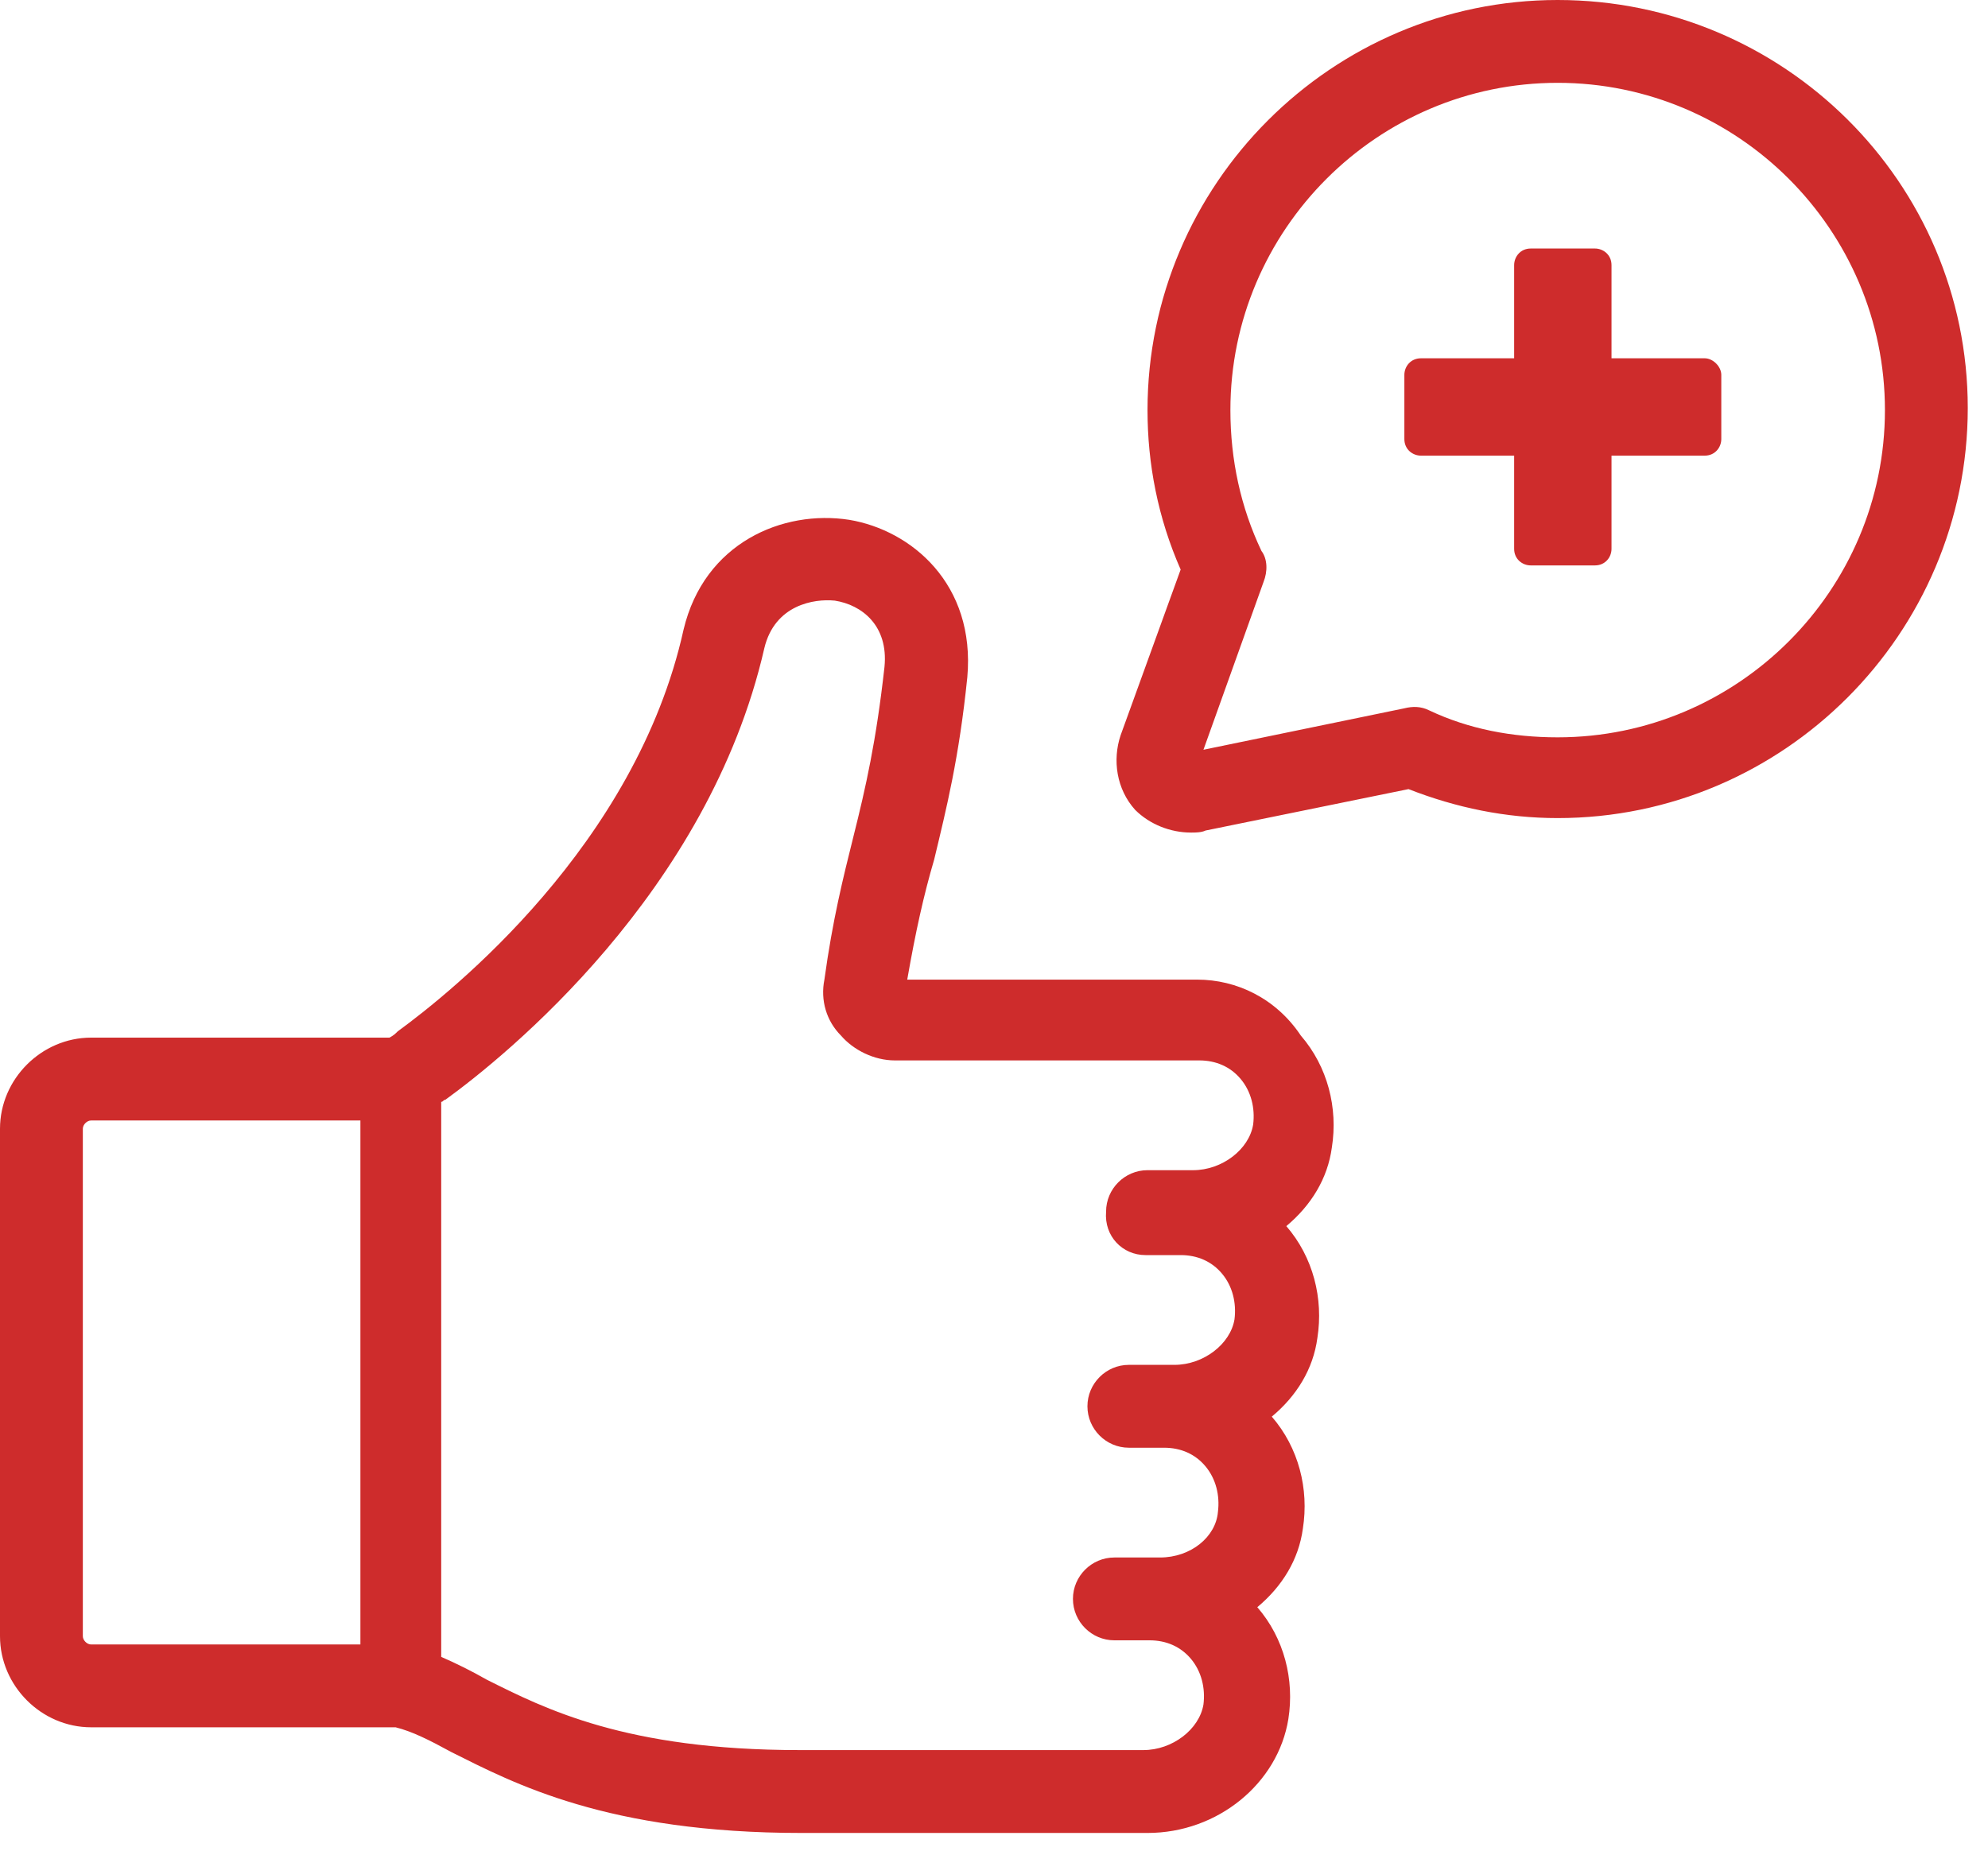
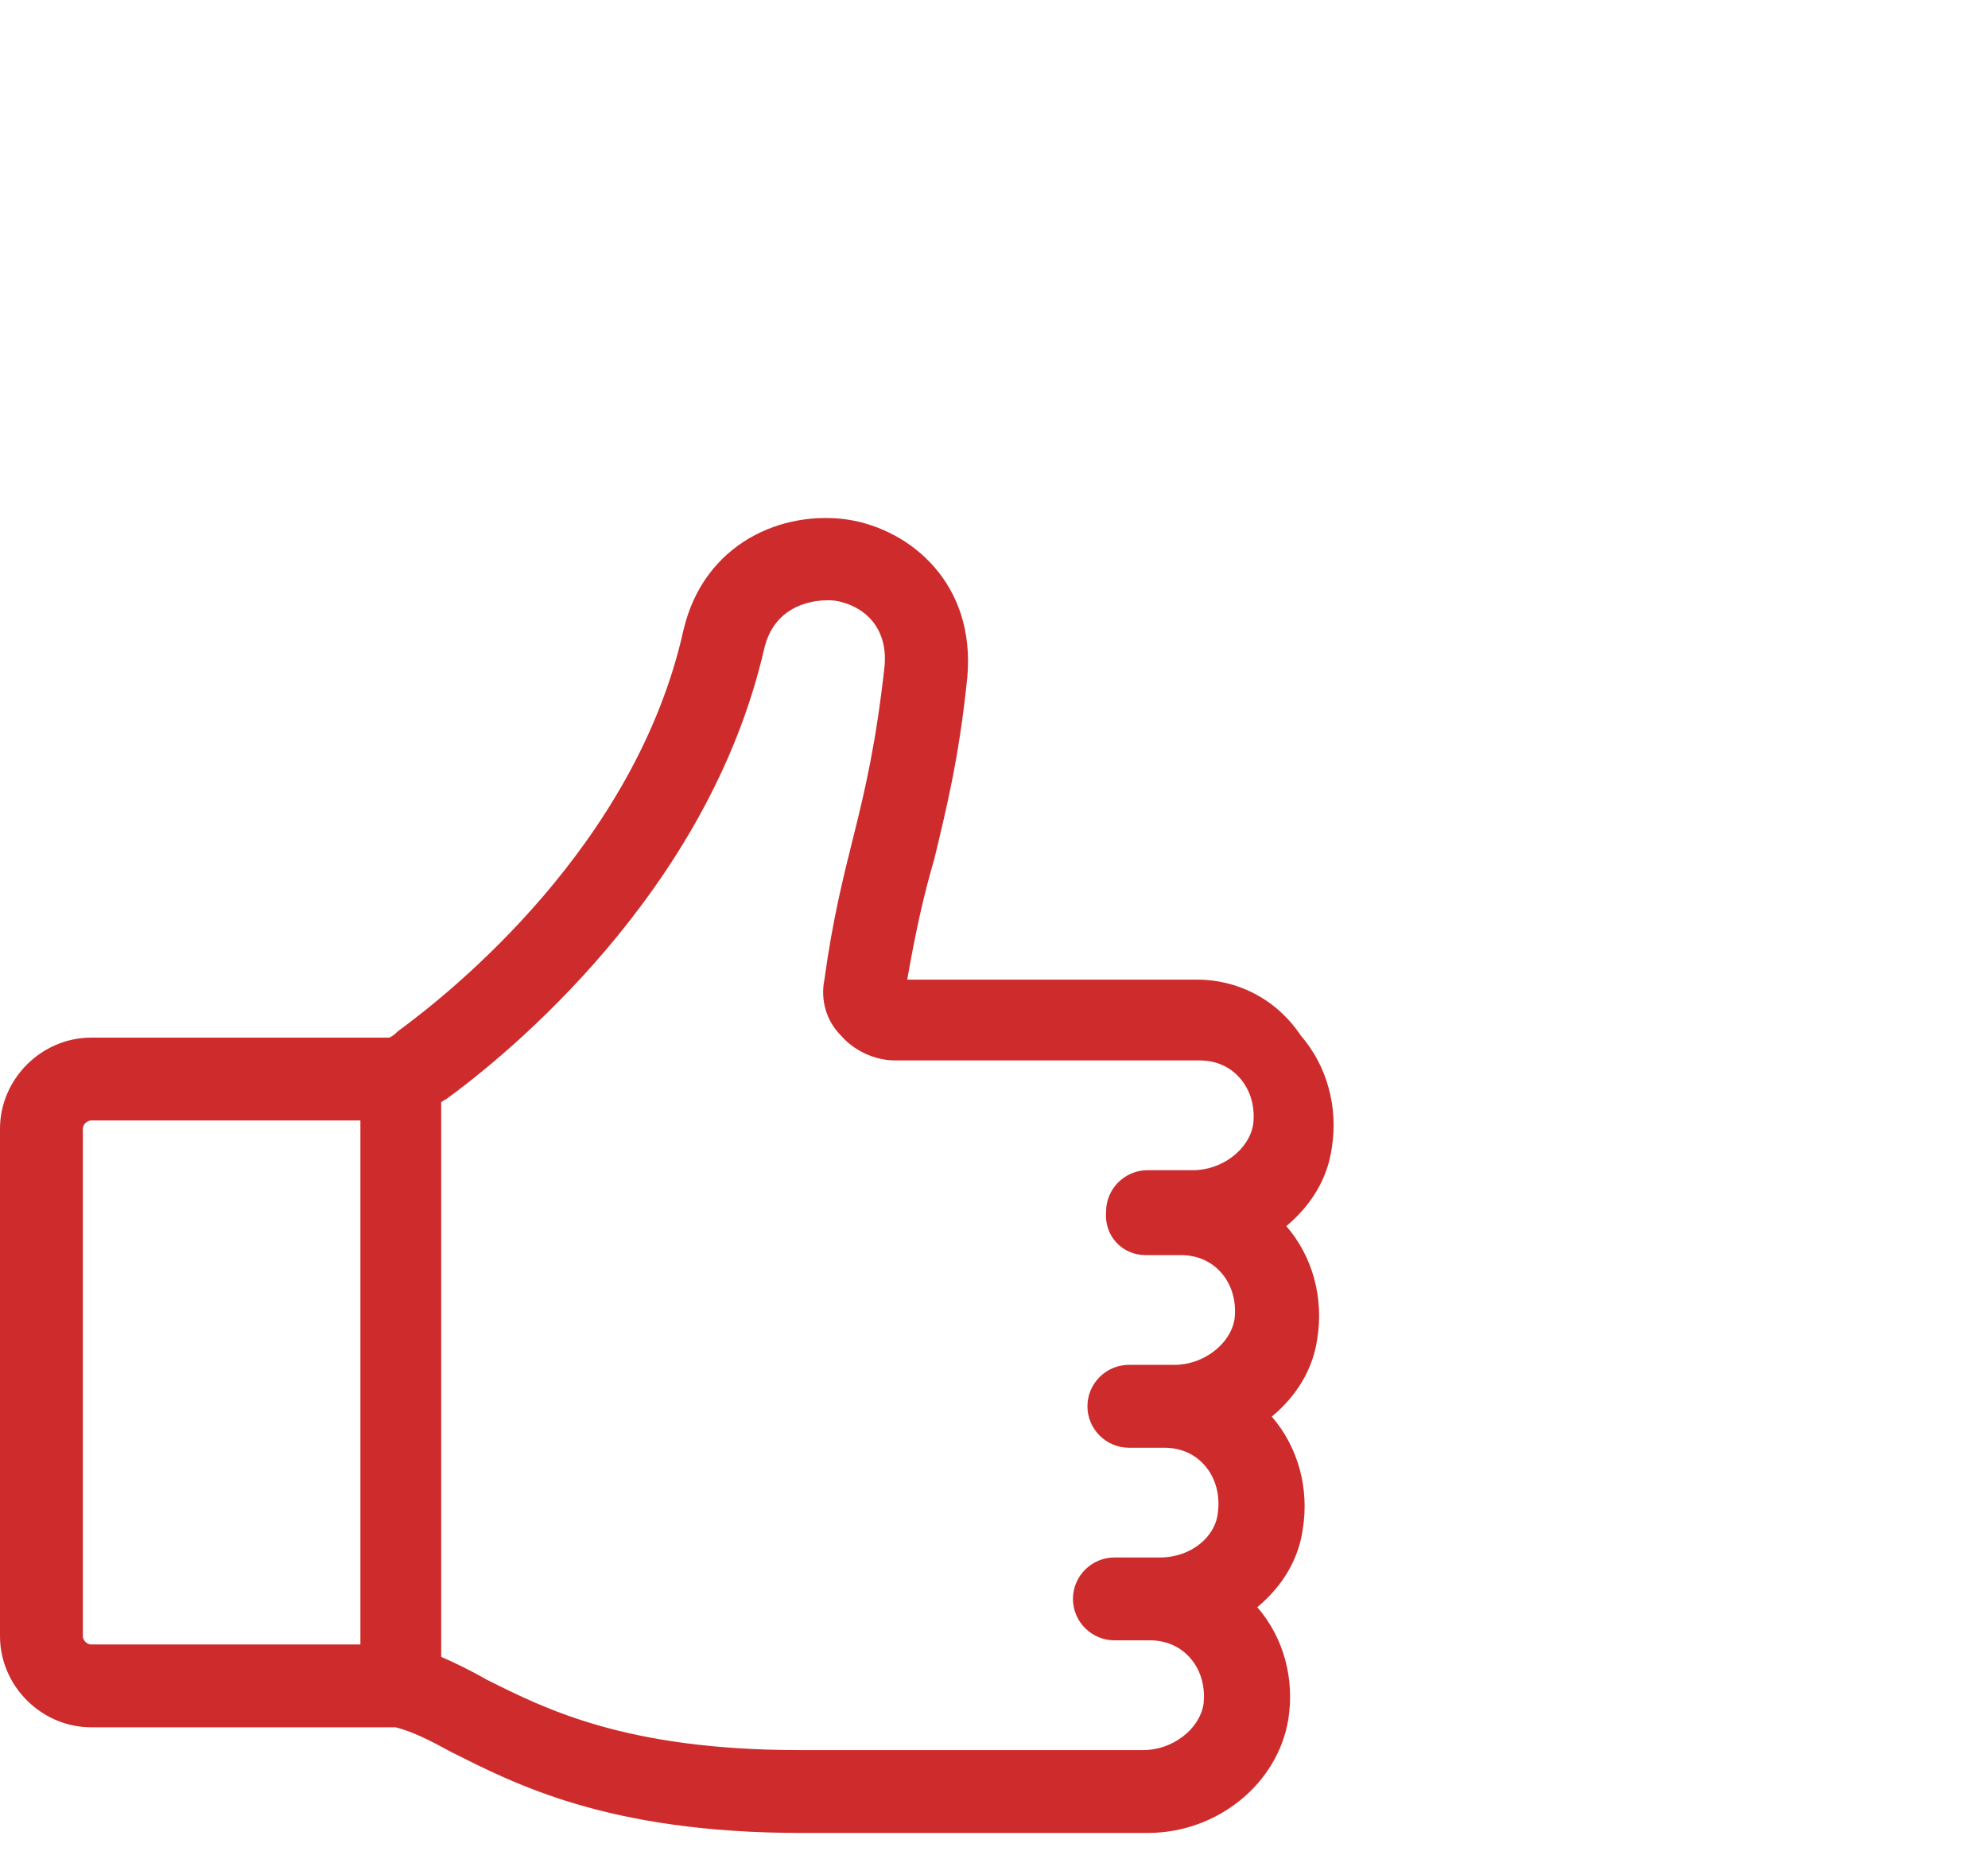
<svg xmlns="http://www.w3.org/2000/svg" width="45px" height="42px" viewBox="0 0 45 42" version="1.1">
  <title>Group 7</title>
  <g id="SK----Carerr" stroke="none" stroke-width="1" fill="none" fill-rule="evenodd">
    <g id="SK---Kariéra-Senior" transform="translate(-263, -2962)" fill="#CE2C2C">
      <g id="Group-10" transform="translate(252, 2962)">
        <g id="Group-4" transform="translate(11, 0)">
          <path d="M27.1,22.177 L20.536,22.177 C20.724,21.099 20.911,20.255 21.146,19.458 C21.427,18.286 21.709,17.16 21.896,15.332 C22.084,13.222 20.63,12.003 19.224,11.768 C17.723,11.534 15.941,12.284 15.473,14.254 C14.394,19.13 10.221,22.459 9.002,23.349 C8.955,23.396 8.908,23.443 8.815,23.49 L2.063,23.49 C0.938,23.49 0,24.428 0,25.553 L0,37.04 C0,38.166 0.938,39.103 2.063,39.103 L8.955,39.103 C9.33,39.197 9.706,39.385 10.221,39.666 C11.628,40.369 13.738,41.495 18.145,41.495 L25.975,41.495 C27.569,41.495 28.929,40.369 29.163,38.916 C29.304,38.025 29.07,37.087 28.46,36.384 C29.023,35.915 29.398,35.306 29.492,34.602 C29.632,33.711 29.398,32.774 28.788,32.07 C29.351,31.602 29.726,30.992 29.82,30.289 C29.96,29.398 29.726,28.46 29.117,27.757 C29.679,27.288 30.054,26.678 30.148,25.975 C30.289,25.084 30.054,24.147 29.445,23.443 C28.882,22.599 27.991,22.177 27.1,22.177 Z M8.158,37.228 L2.063,37.228 C1.969,37.228 1.875,37.134 1.875,37.04 L1.875,25.553 C1.875,25.459 1.969,25.366 2.063,25.366 L8.158,25.366 L8.158,37.228 Z M25.928,28.413 L26.725,28.413 C27.1,28.413 27.429,28.554 27.663,28.835 C27.898,29.116 27.991,29.492 27.944,29.867 C27.851,30.429 27.241,30.898 26.585,30.898 L25.553,30.898 C25.037,30.898 24.615,31.32 24.615,31.836 C24.615,32.352 25.037,32.774 25.553,32.774 L26.35,32.774 C26.725,32.774 27.053,32.914 27.288,33.196 C27.522,33.477 27.616,33.852 27.569,34.227 C27.522,34.79 26.96,35.259 26.256,35.259 L25.225,35.259 C24.709,35.259 24.287,35.681 24.287,36.196 C24.287,36.712 24.709,37.134 25.225,37.134 L26.022,37.134 C26.397,37.134 26.725,37.275 26.96,37.556 C27.194,37.837 27.288,38.212 27.241,38.588 C27.147,39.15 26.538,39.619 25.881,39.619 L18.098,39.619 C14.16,39.619 12.331,38.681 11.018,38.025 C10.69,37.837 10.315,37.65 9.987,37.509 L9.987,24.944 C10.034,24.944 10.034,24.897 10.081,24.897 C11.44,23.912 16.035,20.208 17.301,14.675 C17.536,13.691 18.426,13.55 18.895,13.597 C19.505,13.691 20.114,14.16 20.021,15.098 C19.833,16.785 19.599,17.817 19.317,18.942 C19.083,19.88 18.848,20.818 18.661,22.177 C18.567,22.646 18.708,23.115 19.036,23.443 C19.317,23.771 19.786,24.006 20.255,24.006 L27.147,24.006 C27.522,24.006 27.851,24.147 28.085,24.428 C28.32,24.709 28.413,25.084 28.366,25.459 C28.273,26.022 27.663,26.491 27.007,26.491 L25.975,26.491 C25.459,26.491 25.037,26.913 25.037,27.429 C24.991,27.991 25.413,28.413 25.928,28.413 Z" id="Fill-1" />
-           <path d="M35.259,0 C30.148,0 25.975,4.173 25.975,9.284 C25.975,10.503 26.21,11.722 26.725,12.894 L25.366,16.645 C25.178,17.207 25.272,17.864 25.694,18.333 C26.022,18.661 26.491,18.848 26.96,18.848 C27.053,18.848 27.194,18.848 27.288,18.802 L31.883,17.864 C32.961,18.286 34.087,18.52 35.259,18.52 C40.369,18.52 44.542,14.347 44.542,9.237 C44.542,4.126 40.369,0 35.259,0 Z M35.259,16.692 C34.227,16.692 33.243,16.504 32.352,16.082 C32.164,15.988 31.977,15.988 31.789,16.035 L27.241,16.973 L28.601,13.175 C28.695,12.941 28.695,12.659 28.554,12.472 C28.085,11.487 27.851,10.409 27.851,9.284 C27.851,5.204 31.18,1.875 35.259,1.875 C39.338,1.875 42.667,5.204 42.667,9.284 C42.667,13.363 39.338,16.692 35.259,16.692 Z" id="Fill-2" />
-           <path d="M38.588,8.111 L36.478,8.111 L36.478,6.002 C36.478,5.767 36.29,5.626 36.103,5.626 L34.649,5.626 C34.415,5.626 34.274,5.814 34.274,6.002 L34.274,8.111 L32.164,8.111 C31.93,8.111 31.789,8.299 31.789,8.486 L31.789,9.94 C31.789,10.174 31.977,10.315 32.164,10.315 L34.274,10.315 L34.274,12.425 C34.274,12.659 34.462,12.8 34.649,12.8 L36.103,12.8 C36.337,12.8 36.478,12.613 36.478,12.425 L36.478,10.315 L38.588,10.315 C38.822,10.315 38.963,10.127 38.963,9.94 L38.963,8.486 C38.963,8.299 38.775,8.111 38.588,8.111 Z" id="Fill-3" />
        </g>
      </g>
    </g>
  </g>
</svg>